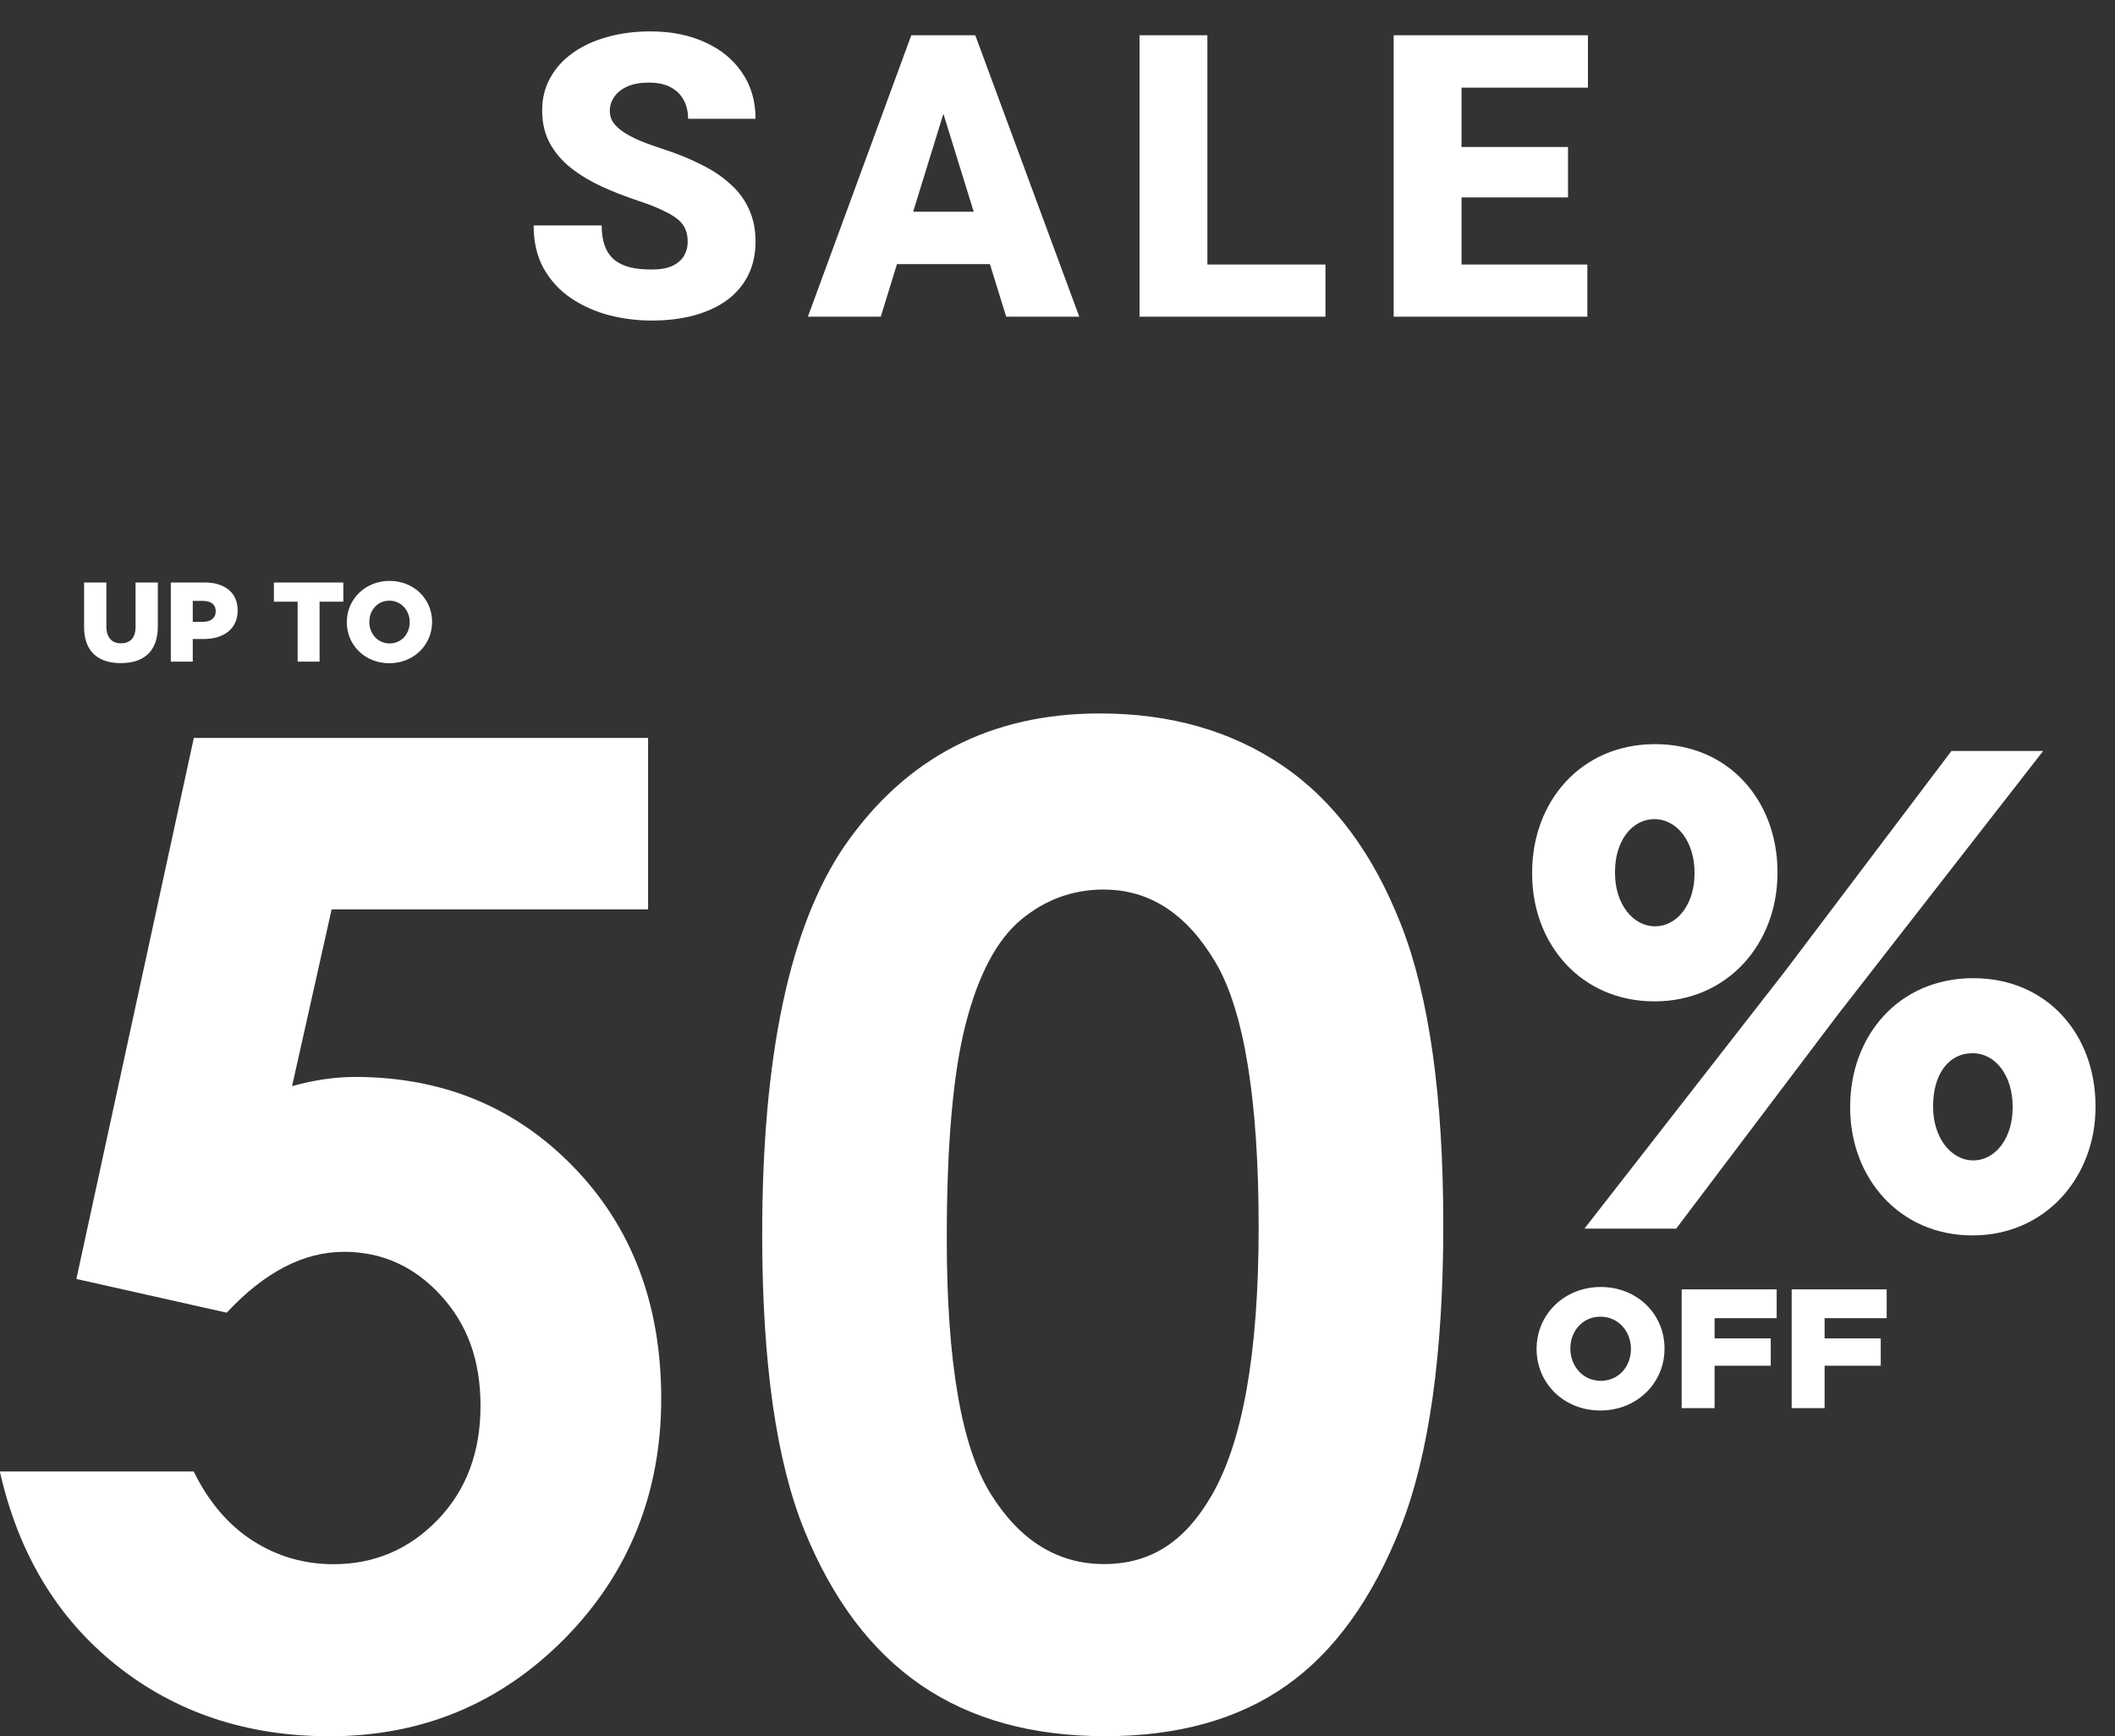
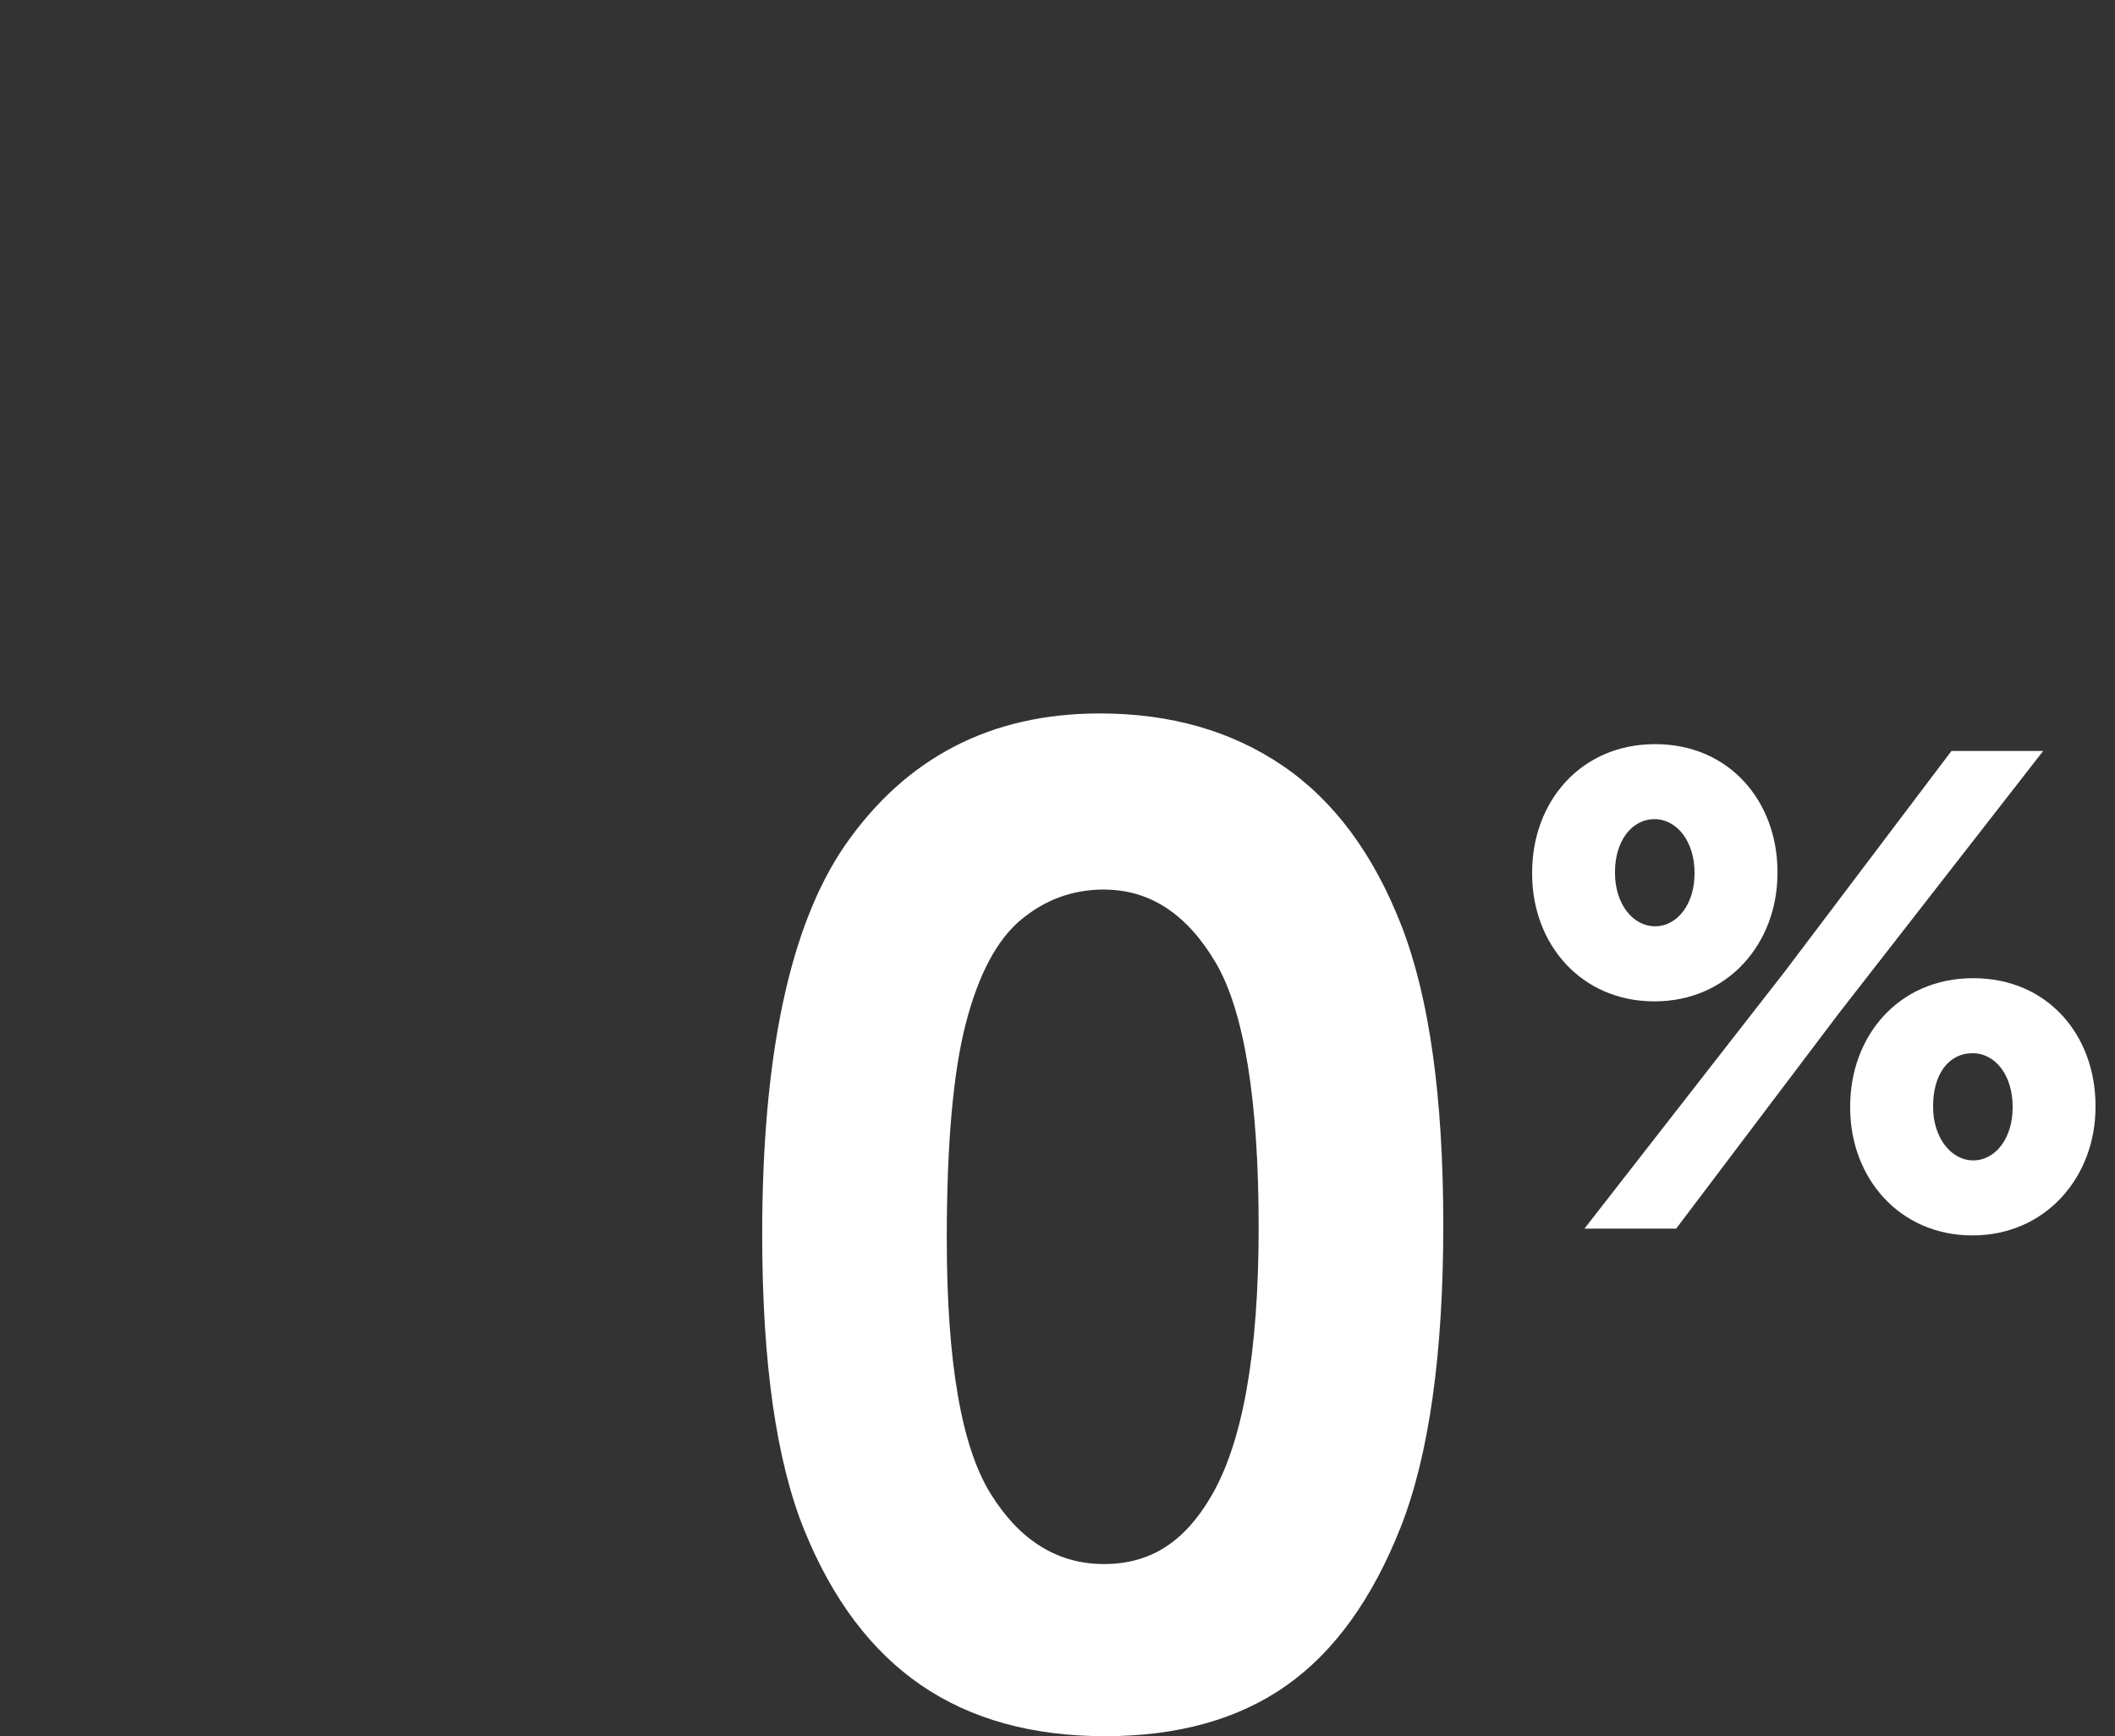
<svg xmlns="http://www.w3.org/2000/svg" fill="none" height="307" viewBox="0 0 374 307" width="374">
  <rect x="0" y="0" width="374" height="307" fill="#333333" stroke="none" />
-   <path d="M121.607 42.773C121.607 41.998 121.493 41.303 121.266 40.688C121.038 40.05 120.616 39.457 120.001 38.91C119.386 38.363 118.497 37.816 117.335 37.27C116.196 36.7 114.692 36.107 112.823 35.492C110.636 34.763 108.528 33.943 106.5 33.031C104.472 32.097 102.66 31.015 101.065 29.784C99.47 28.531 98.206 27.073 97.272 25.409C96.337 23.723 95.87 21.763 95.87 19.53C95.87 17.388 96.349 15.463 97.306 13.754C98.263 12.022 99.596 10.552 101.305 9.345C103.036 8.114 105.064 7.18 107.389 6.542C109.713 5.881 112.254 5.551 115.011 5.551C118.657 5.551 121.869 6.189 124.649 7.465C127.452 8.718 129.64 10.507 131.212 12.831C132.807 15.133 133.604 17.855 133.604 21H121.676C121.676 19.747 121.414 18.642 120.89 17.685C120.388 16.727 119.625 15.976 118.6 15.429C117.574 14.882 116.287 14.608 114.737 14.608C113.233 14.608 111.969 14.836 110.943 15.292C109.918 15.748 109.143 16.363 108.619 17.138C108.095 17.89 107.833 18.721 107.833 19.633C107.833 20.385 108.038 21.068 108.448 21.684C108.881 22.276 109.485 22.834 110.26 23.358C111.057 23.883 112.014 24.384 113.131 24.862C114.27 25.341 115.546 25.808 116.959 26.264C119.602 27.107 121.949 28.052 124 29.101C126.074 30.126 127.817 31.299 129.229 32.621C130.665 33.92 131.747 35.401 132.477 37.065C133.229 38.728 133.604 40.608 133.604 42.704C133.604 44.937 133.172 46.92 132.306 48.651C131.44 50.383 130.198 51.853 128.58 53.06C126.962 54.245 125.025 55.145 122.77 55.761C120.514 56.376 117.996 56.684 115.216 56.684C112.664 56.684 110.146 56.365 107.662 55.727C105.201 55.066 102.968 54.063 100.963 52.719C98.958 51.352 97.351 49.608 96.144 47.489C94.959 45.347 94.366 42.807 94.366 39.867H106.397C106.397 41.325 106.591 42.556 106.979 43.559C107.366 44.561 107.936 45.37 108.688 45.985C109.439 46.578 110.362 47.011 111.456 47.284C112.55 47.535 113.803 47.66 115.216 47.66C116.743 47.66 117.973 47.444 118.907 47.011C119.841 46.555 120.525 45.963 120.958 45.233C121.391 44.481 121.607 43.661 121.607 42.773ZM167.88 16.693L155.746 56H142.86L161.146 6.234H169.315L167.88 16.693ZM177.929 56L165.761 16.693L164.188 6.234H172.46L190.849 56H177.929ZM177.45 37.44V46.703H151.918V37.44H177.45ZM234.387 46.772V56H209.23V46.772H234.387ZM213.503 6.234V56H201.506V6.234H213.503ZM280.693 46.772V56H254.17V46.772H280.693ZM258.442 6.234V56H246.445V6.234H258.442ZM277.275 25.99V34.911H254.17V25.99H277.275ZM280.796 6.234V15.497H254.17V6.234H280.796Z" fill="white" />
  <g clip-path="url(#clip0_2160_56)">
-     <path d="M34.275 130.492H114.603V160.813H58.642L51.645 192.066C53.583 191.518 55.497 191.11 57.354 190.843C59.222 190.575 61.009 190.435 62.714 190.435C78.262 190.435 91.177 195.758 101.48 206.416C111.783 217.063 116.924 230.703 116.924 247.325C116.924 263.948 111.227 278.24 99.844 289.76C88.461 301.269 74.596 307.023 58.282 307.023C43.662 307.023 31.119 302.853 20.619 294.501C10.129 286.149 3.249 274.722 -0.023 260.208H34.252C36.898 265.59 40.379 269.667 44.683 272.439C48.999 275.212 53.757 276.598 58.967 276.598C66.195 276.598 72.333 273.988 77.392 268.758C82.439 263.528 84.969 256.819 84.969 248.63C84.969 240.441 82.614 234.139 77.914 229.026C73.215 223.912 67.518 221.361 60.835 221.361C57.261 221.361 53.745 222.258 50.288 224.052C46.83 225.846 43.43 228.537 40.088 232.124L13.506 226.16L34.275 130.492Z" fill="white" />
    <path d="M194.478 126.159C206.986 126.159 217.777 129.246 226.827 135.408C235.878 141.57 242.874 150.994 247.817 163.679C252.749 176.364 255.22 194.011 255.22 216.644C255.22 239.276 252.714 257.296 247.701 270.016C242.689 282.736 235.947 292.078 227.477 298.054C219.007 304.018 208.321 307.012 195.418 307.012C182.516 307.012 171.667 304.006 162.883 297.996C154.1 291.985 147.219 282.853 142.241 270.61C137.264 258.356 134.781 240.919 134.781 218.286C134.781 186.684 139.642 163.783 149.354 149.572C160.157 133.964 175.194 126.159 194.478 126.159ZM195.232 157.295C189.721 157.295 184.836 159.078 180.566 162.619C176.296 166.171 173.048 172.275 170.797 180.941C168.546 189.608 167.42 202.281 167.42 218.985C167.42 240.756 169.996 255.794 175.159 264.111C180.311 272.416 187.006 276.574 195.232 276.574C203.459 276.574 209.423 272.637 214.076 264.751C219.738 255.235 222.569 239.311 222.569 216.993C222.569 194.675 220.028 178.763 214.946 170.178C209.864 161.594 203.297 157.307 195.221 157.307L195.232 157.295Z" fill="white" />
    <path d="M270.93 154.511V154.267C270.93 141.838 279.459 131.588 292.686 131.588C305.914 131.588 314.314 141.838 314.314 154.15V154.395C314.314 166.824 305.542 177.074 292.558 177.074C279.575 177.074 270.93 166.94 270.93 154.511ZM345.074 132.799H361.295L325.117 179.253L296.399 217.261H280.178L315.625 171.774L345.074 132.799ZM299.648 154.511V154.267C299.648 148.955 296.643 144.855 292.558 144.855C288.474 144.855 285.585 148.839 285.585 154.139V154.383C285.585 159.811 288.706 163.795 292.674 163.795C296.643 163.795 299.648 159.811 299.648 154.5V154.511ZM327.17 195.898V195.653C327.17 183.225 335.698 172.974 348.926 172.974C362.153 172.974 370.554 183.108 370.554 195.537V195.782C370.554 208.082 361.782 218.461 348.798 218.461C335.814 218.461 327.17 208.21 327.17 195.898ZM355.899 195.898V195.653C355.899 190.225 352.894 186.242 348.81 186.242C344.482 186.242 341.836 190.097 341.836 195.537V195.782C341.836 201.093 344.958 205.193 348.926 205.193C352.894 205.193 355.899 201.21 355.899 195.898Z" fill="white" />
-     <path d="M283.001 249.42C276.521 249.42 271.721 244.59 271.721 238.56V238.5C271.721 232.47 276.581 227.58 283.061 227.58C289.541 227.58 294.341 232.41 294.341 238.44V238.5C294.341 244.53 289.481 249.42 283.001 249.42ZM283.061 244.17C286.271 244.17 288.401 241.59 288.401 238.56V238.5C288.401 235.47 286.211 232.83 283.001 232.83C279.821 232.83 277.691 235.41 277.691 238.44V238.5C277.691 241.53 279.881 244.17 283.061 244.17ZM297.373 249V228H314.173V233.1H303.193V236.67H313.123V241.5H303.193V249H297.373ZM316.826 249V228H333.626V233.1H322.646V236.67H332.576V241.5H322.646V249H316.826Z" fill="white" />
-     <path d="M21.351 117.26C17.37 117.26 14.87 115.24 14.87 110.86V103H18.811V110.78C18.811 112.8 19.831 113.76 21.39 113.76C22.951 113.76 23.971 112.84 23.971 110.88V103H27.91V110.76C27.91 115.28 25.331 117.26 21.351 117.26ZM30.207 117V103H36.207C39.747 103 42.027 104.82 42.027 107.92V107.96C42.027 111.26 39.487 113 36.007 113H34.087V117H30.207ZM34.087 109.96H35.927C37.307 109.96 38.147 109.24 38.147 108.14V108.1C38.147 106.9 37.307 106.26 35.907 106.26H34.087V109.96ZM52.631 117V106.4H48.431V103H60.711V106.4H56.511V117H52.631ZM68.848 117.28C64.528 117.28 61.328 114.06 61.328 110.04V110C61.328 105.98 64.568 102.72 68.888 102.72C73.208 102.72 76.408 105.94 76.408 109.96V110C76.408 114.02 73.168 117.28 68.848 117.28ZM68.888 113.78C71.028 113.78 72.448 112.06 72.448 110.04V110C72.448 107.98 70.988 106.22 68.848 106.22C66.728 106.22 65.308 107.94 65.308 109.96V110C65.308 112.02 66.768 113.78 68.888 113.78Z" fill="white" />
  </g>
  <defs>
    <clipPath id="clip0_2160_56">
      <rect fill="white" height="212" transform="translate(0 95)" width="374" />
    </clipPath>
  </defs>
</svg>